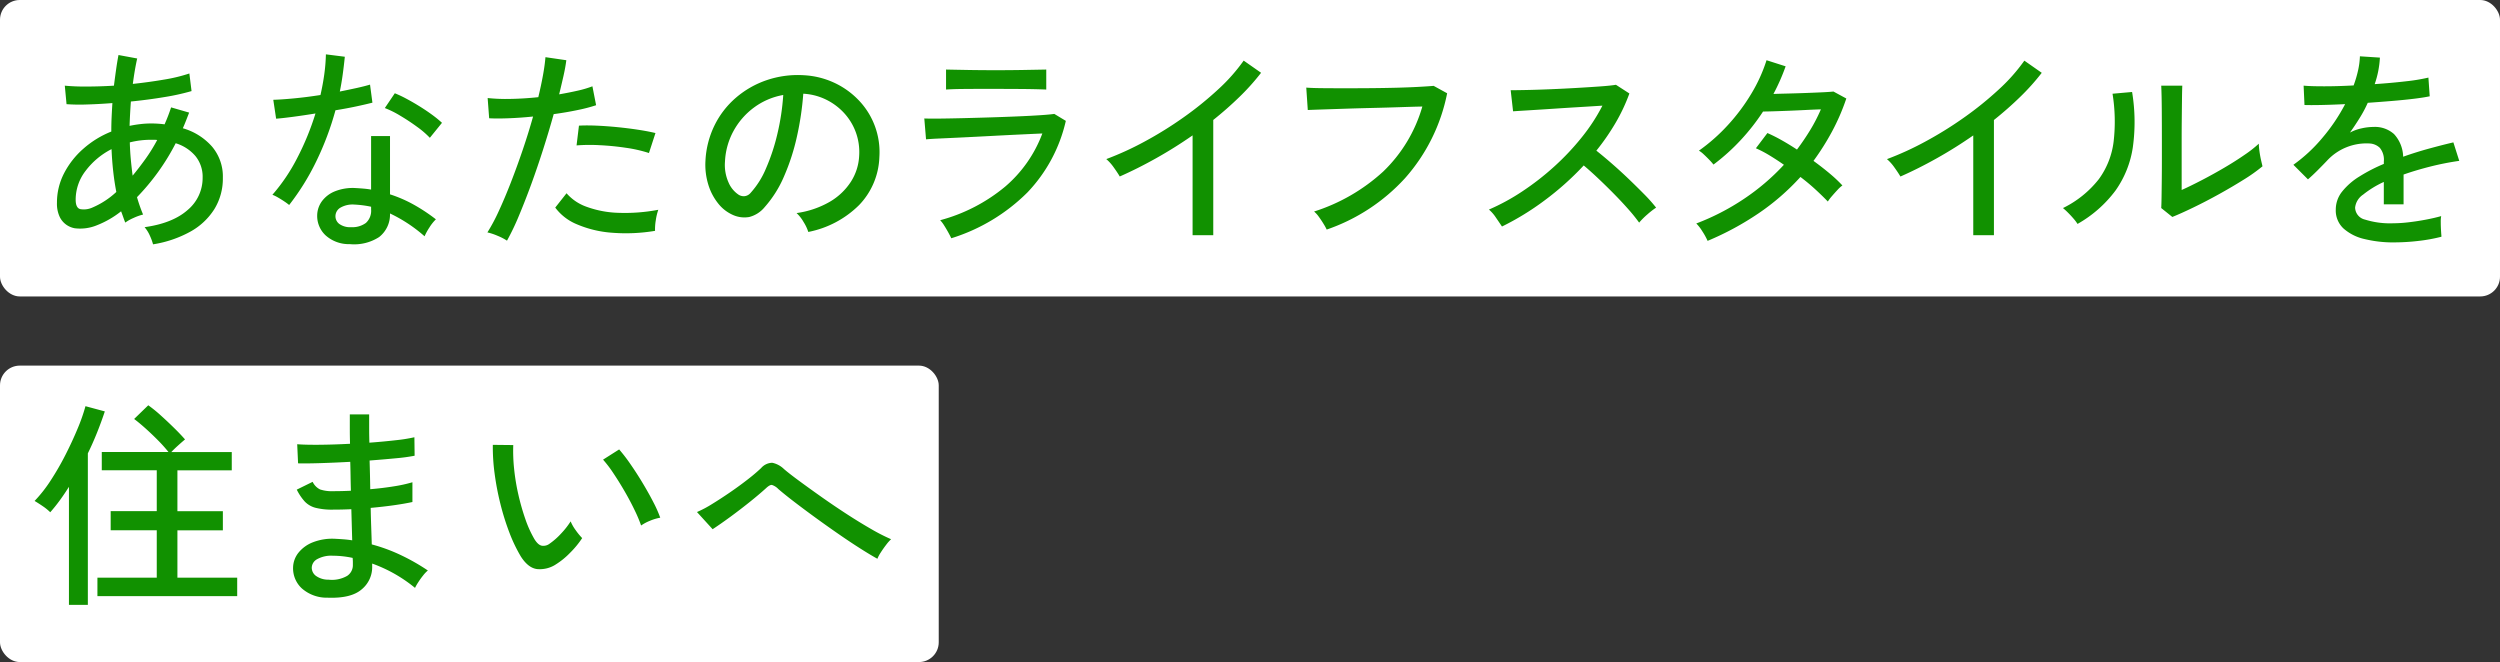
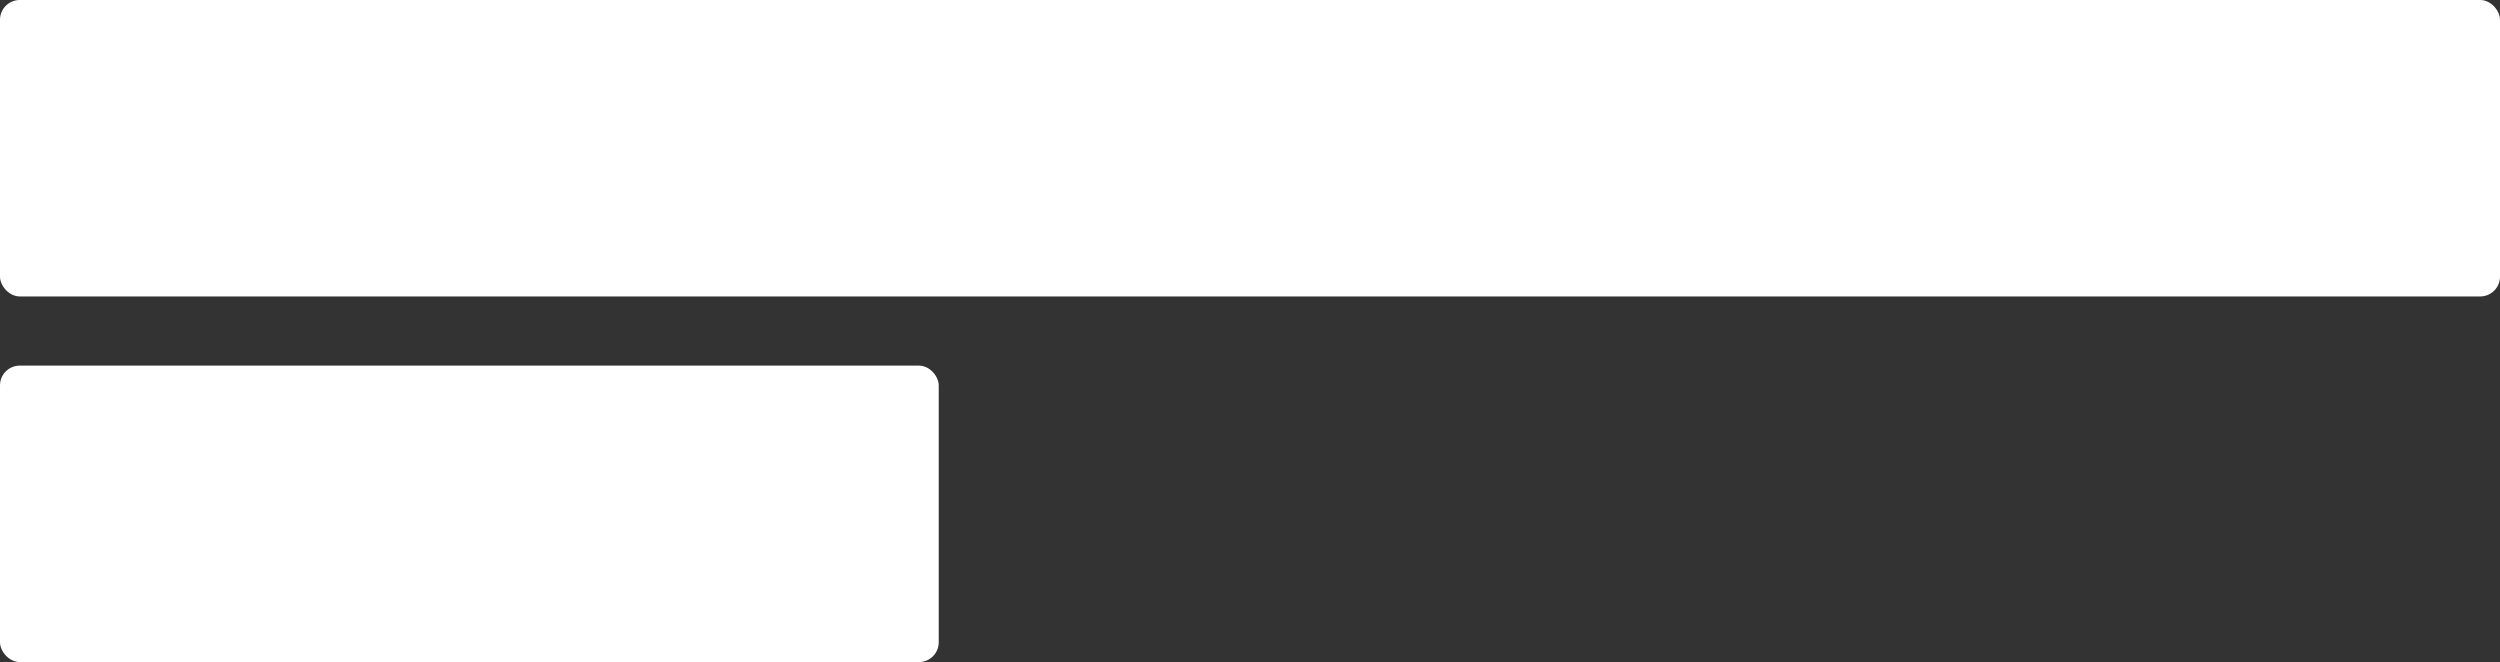
<svg xmlns="http://www.w3.org/2000/svg" width="506" height="134" viewBox="0 0 506 134">
  <rect x="0" y="0" width="506" height="134" fill="#333333" stroke="none" />
  <defs>
    <clipPath id="a">
      <rect width="490.754" height="111.424" transform="translate(0 0)" fill="#119100" />
    </clipPath>
  </defs>
  <g transform="translate(-160 -488)">
    <rect width="506" height="60" rx="4" transform="translate(160 488)" fill="#fff" />
    <rect width="190" height="60" rx="4" transform="translate(160 562)" fill="#fff" />
    <g transform="translate(167 499)">
      <g clip-path="url(#a)">
-         <path d="M23.98,38.456a10.963,10.963,0,0,0-.638-1.738,6.875,6.875,0,0,0-1.078-1.738q5.676-.792,8.712-3.476a8.427,8.427,0,0,0,3.036-6.556,6.621,6.621,0,0,0-1.452-4.356,8.443,8.443,0,0,0-4-2.6,45.3,45.3,0,0,1-7.832,10.916q.264.924.572,1.8t.66,1.716a10.239,10.239,0,0,0-1.914.682,8.786,8.786,0,0,0-1.694.946q-.224-.568-.424-1.14t-.418-1.144a19.037,19.037,0,0,1-4.928,2.838,8.871,8.871,0,0,1-4.444.594,4.254,4.254,0,0,1-1.67-.682A4.139,4.139,0,0,1,5.082,32.89a6.274,6.274,0,0,1-.554-2.838,12.906,12.906,0,0,1,1.43-5.962A16.965,16.965,0,0,1,9.874,19.1a19.383,19.383,0,0,1,5.654-3.472q0-1.5.066-2.948t.154-2.816q-2.815.221-5.28.286a37.066,37.066,0,0,1-4-.066L6.116,6.34a42.947,42.947,0,0,0,4.334.176q2.663,0,5.61-.176.221-1.716.44-3.278T16.984.136l3.784.7Q20.5,2.024,20.284,3.3t-.4,2.684q3.3-.353,6.358-.88a32.694,32.694,0,0,0,5.086-1.232l.44,3.564a45.8,45.8,0,0,1-5.478,1.21q-3.278.55-6.8.9-.176,2.376-.264,4.928,1.056-.221,2.156-.352a18.386,18.386,0,0,1,2.2-.132q.7,0,1.386.044t1.342.132a34.5,34.5,0,0,0,1.32-3.432l3.652,1.056-.616,1.584q-.307.792-.66,1.584a12.413,12.413,0,0,1,5.9,3.7,9.363,9.363,0,0,1,2.2,6.336,11.785,11.785,0,0,1-1.718,6.33A13.381,13.381,0,0,1,31.5,35.9a22.975,22.975,0,0,1-7.524,2.552M11.572,31.064a16.761,16.761,0,0,0,4.972-3.212q-.4-2.068-.638-4.246t-.33-4.422a15.176,15.176,0,0,0-5.236,4.378,9.54,9.54,0,0,0-2.024,5.83q0,1.716.946,1.936a4.18,4.18,0,0,0,2.31-.264m8.272-6.512q1.276-1.541,2.574-3.344a33.816,33.816,0,0,0,2.4-3.872,4.379,4.379,0,0,0-.616-.044h-.616a17.366,17.366,0,0,0-4.312.528q.043,1.716.2,3.41t.37,3.322M63.8,38.412a7.036,7.036,0,0,1-4.906-1.782A5.385,5.385,0,0,1,57.2,32.516a4.969,4.969,0,0,1,.946-2.772,6.064,6.064,0,0,1,2.64-2.02,9.7,9.7,0,0,1,4.2-.66q.792.044,1.584.11t1.54.2V16.544h3.828V28.336a26.412,26.412,0,0,1,4.93,2.156,35.1,35.1,0,0,1,4.356,2.9,8.646,8.646,0,0,0-1.3,1.632,11.664,11.664,0,0,0-.99,1.8,29.812,29.812,0,0,0-7-4.62,5.76,5.76,0,0,1-2.2,4.774A9.276,9.276,0,0,1,63.8,38.412m-12.272-7.92a11,11,0,0,0-.924-.682q-.616-.418-1.3-.814a7.563,7.563,0,0,0-1.168-.572,36.6,36.6,0,0,0,5.016-7.436,53.916,53.916,0,0,0,3.7-9.02q-2.465.4-4.6.682t-3.366.374L48.314,9.2q1.627-.044,4.18-.286t5.368-.682q.485-2.112.77-4.18A35.154,35.154,0,0,0,58.962,0L62.79.484q-.176,1.759-.418,3.542t-.594,3.5q1.76-.353,3.344-.7t2.772-.7l.484,3.652q-1.363.352-3.322.77t-4.158.77A59.149,59.149,0,0,1,57,21.68a49.059,49.059,0,0,1-5.476,8.812M80,16.892a17.7,17.7,0,0,0-2.578-2.218q-1.65-1.211-3.432-2.266a19.369,19.369,0,0,0-3.1-1.54L72.91,7.876a22.537,22.537,0,0,1,2.332,1.1q1.32.7,2.706,1.562t2.574,1.738a21.767,21.767,0,0,1,1.936,1.584ZM64.064,34.98a4.633,4.633,0,0,0,2.992-.856,3.341,3.341,0,0,0,1.056-2.75v-.53a20.954,20.954,0,0,0-3.384-.44A4.929,4.929,0,0,0,61.956,31a2.01,2.01,0,0,0-1.056,1.65,1.945,1.945,0,0,0,.77,1.672,3.743,3.743,0,0,0,2.394.66m31.548,2.728a10.775,10.775,0,0,0-1.914-.99,11.9,11.9,0,0,0-2.046-.682,36.567,36.567,0,0,0,2.31-4.334q1.21-2.617,2.442-5.786t2.4-6.6q1.166-3.432,2.09-6.732-2.6.264-4.972.352t-3.916,0L91.7,8.844a35.683,35.683,0,0,0,4.6.176q2.706-.044,5.654-.352.571-2.376.946-4.444T103.4.572l4.224.616q-.175,1.409-.572,3.168t-.88,3.74q2.023-.352,3.762-.748a21.043,21.043,0,0,0,2.97-.88l.748,3.828a32.346,32.346,0,0,1-3.7.968q-2.288.484-4.884.836-.967,3.475-2.134,7.128T100.5,26.356q-1.277,3.475-2.508,6.4a48.284,48.284,0,0,1-2.376,4.952m29.964-1.984a35.626,35.626,0,0,1-8.8.374,22.062,22.062,0,0,1-7-1.694,10.384,10.384,0,0,1-4.4-3.388l2.288-2.9a9.627,9.627,0,0,0,4.092,2.75,20.5,20.5,0,0,0,6.38,1.21,36.185,36.185,0,0,0,8.1-.616,11.179,11.179,0,0,0-.508,2.134,10.934,10.934,0,0,0-.152,2.13m-1.232-15.752a27.634,27.634,0,0,0-4.642-1.056,52.715,52.715,0,0,0-5.324-.528,34.9,34.9,0,0,0-4.686.044l.484-4q1.541-.089,3.586,0t4.246.308q2.2.221,4.2.528t3.454.66ZM156.6,35.948a8.719,8.719,0,0,0-.946-2,7.687,7.687,0,0,0-1.43-1.824,18.41,18.41,0,0,0,6.732-2.288,12.659,12.659,0,0,0,4.29-4.092,10.629,10.629,0,0,0,1.65-5.236,11.629,11.629,0,0,0-3.168-8.756A12.219,12.219,0,0,0,160.05,9.09a11.868,11.868,0,0,0-4.466-1.122,59.476,59.476,0,0,1-1.276,8.624,43.234,43.234,0,0,1-2.618,8.1,22.9,22.9,0,0,1-3.938,6.248,5.924,5.924,0,0,1-3.1,1.98,5.641,5.641,0,0,1-3.278-.4,7.8,7.8,0,0,1-2.992-2.31,11.339,11.339,0,0,1-2.024-3.85,13.711,13.711,0,0,1-.572-4.84,18.287,18.287,0,0,1,1.826-7.128,17.639,17.639,0,0,1,4.334-5.61,18.847,18.847,0,0,1,6.248-3.564,19.626,19.626,0,0,1,7.524-.99A16.608,16.608,0,0,1,161.7,5.68a16.334,16.334,0,0,1,4.972,3.476,15.169,15.169,0,0,1,4.312,11.66,14.692,14.692,0,0,1-4.092,9.68,20.032,20.032,0,0,1-10.3,5.452m-14.08-7.524a1.958,1.958,0,0,0,1.144.286,1.852,1.852,0,0,0,1.276-.682,17.263,17.263,0,0,0,3.1-4.928,40.361,40.361,0,0,0,2.31-7,47.284,47.284,0,0,0,1.188-7.876,14.042,14.042,0,0,0-5.94,2.552,14.607,14.607,0,0,0-4.136,4.752,14.227,14.227,0,0,0-1.716,6.16,8.674,8.674,0,0,0,.7,4.2,5.636,5.636,0,0,0,2.074,2.536m43.024,8.8q-.175-.4-.572-1.122t-.858-1.452a6.475,6.475,0,0,0-.814-1.078,34.511,34.511,0,0,0,13.178-6.82,26.129,26.129,0,0,0,7.5-10.736q-2.023.089-4.752.22t-5.654.286q-2.926.155-5.61.286t-4.686.22q-2,.089-2.838.176l-.352-4.224q1.056.044,3.124.022t4.752-.088q2.684-.066,5.522-.154t5.456-.2q2.617-.109,4.6-.242t2.86-.264l2.332,1.41a30.842,30.842,0,0,1-7.788,14.5,37.547,37.547,0,0,1-15.4,9.26m-1.056-30.1V3.076q1.937.044,4.554.088t5.522.044q2.815,0,5.434-.044t4.774-.088V7.124q-2.2-.089-4.708-.11t-5.5-.022h-3.542q-1.871,0-3.586.022t-2.948.11m49.9,29.48V16.4q-3.607,2.508-7.37,4.62t-7.37,3.7q-.439-.749-1.21-1.826a8.829,8.829,0,0,0-1.518-1.694,60.973,60.973,0,0,0,7.744-3.542,75.674,75.674,0,0,0,7.9-4.906,67.919,67.919,0,0,0,7.018-5.676,36.211,36.211,0,0,0,5.148-5.808l3.52,2.464a45.56,45.56,0,0,1-4.378,4.884q-2.485,2.419-5.3,4.664V36.608Zm27.144-1.14a10.9,10.9,0,0,0-.616-1.122q-.439-.726-.968-1.452a5.637,5.637,0,0,0-.968-1.078,37.539,37.539,0,0,0,13.97-8.074,29.533,29.533,0,0,0,7.942-13.178q-1.937.043-4.576.132t-5.478.154q-2.838.066-5.478.154l-4.664.154q-2.023.066-2.992.11l-.308-4.532q1.145.089,3.168.11t4.6.022q2.574,0,5.28-.022t5.236-.088q2.531-.066,4.51-.176t2.992-.2l2.728,1.5a36.537,36.537,0,0,1-8.536,17.2,38.3,38.3,0,0,1-15.842,10.386M297,34.848q-.439-.66-1.21-1.782a7.717,7.717,0,0,0-1.43-1.65,42.86,42.86,0,0,0,6.772-3.692,53.927,53.927,0,0,0,6.468-5.038,50.709,50.709,0,0,0,5.588-5.94,37.283,37.283,0,0,0,4.144-6.362q-2.023.132-4.6.286t-5.192.33q-2.618.175-4.818.308t-3.476.22l-.484-4.268q1.056,0,3.212-.044t4.818-.154q2.662-.109,5.324-.264t4.8-.308q2.135-.154,3.146-.33l2.728,1.76a36.311,36.311,0,0,1-2.794,5.94,45.459,45.459,0,0,1-3.894,5.632q1.5,1.188,3.212,2.684t3.388,3.1q1.672,1.607,3.124,3.08a31.077,31.077,0,0,1,2.37,2.668,16.229,16.229,0,0,0-1.782,1.386,14.606,14.606,0,0,0-1.65,1.65,34.493,34.493,0,0,0-2.222-2.75q-1.342-1.518-2.926-3.124t-3.168-3.1q-1.584-1.5-2.9-2.6a58.15,58.15,0,0,1-7.964,7.106A54.24,54.24,0,0,1,297,34.848m41.616,2.9a13.082,13.082,0,0,0-1.078-1.954,8.4,8.4,0,0,0-1.21-1.562,47.6,47.6,0,0,0,9.636-4.972,44.987,44.987,0,0,0,8.1-6.908q-1.452-1.012-2.9-1.892a23.12,23.12,0,0,0-2.772-1.452l2.332-3.08a32.021,32.021,0,0,1,2.926,1.474q1.518.858,3.058,1.87,1.452-1.936,2.684-3.96a33.152,33.152,0,0,0,2.156-4.18q-1.408.044-3.124.132t-3.41.154q-1.693.066-3.08.11t-2.09.044a43.071,43.071,0,0,1-4.51,5.764,41.337,41.337,0,0,1-5.522,4.972,12.928,12.928,0,0,0-.858-.968q-.551-.572-1.122-1.1a5.4,5.4,0,0,0-.968-.748,36.466,36.466,0,0,0,5.852-5.17,38.779,38.779,0,0,0,4.752-6.358,31.489,31.489,0,0,0,3.08-6.776l3.864,1.236a41.006,41.006,0,0,1-2.464,5.588q1.452-.044,3.212-.088t3.5-.11q1.738-.066,3.168-.132t2.266-.154l2.6,1.408a43.02,43.02,0,0,1-2.882,6.666,50.621,50.621,0,0,1-3.762,5.962q1.76,1.277,3.278,2.552a28.168,28.168,0,0,1,2.574,2.42,6.129,6.129,0,0,0-.99.9q-.594.637-1.144,1.276a8.364,8.364,0,0,0-.814,1.078q-1.1-1.145-2.508-2.442t-3.036-2.53a47.2,47.2,0,0,1-8.492,7.37,58.673,58.673,0,0,1-10.3,5.564Zm53.772-1.14v-20.2q-3.607,2.508-7.37,4.62t-7.37,3.7q-.439-.749-1.21-1.826a8.828,8.828,0,0,0-1.518-1.694,60.973,60.973,0,0,0,7.744-3.542,75.676,75.676,0,0,0,7.9-4.906,67.917,67.917,0,0,0,7.018-5.676,36.212,36.212,0,0,0,5.148-5.808l3.52,2.464a45.562,45.562,0,0,1-4.378,4.884q-2.486,2.42-5.3,4.664v23.32Zm40.288-3.7-2.244-1.8q.043-.616.066-2.134t.044-3.52q.023-2,.022-4.158v-4q0-3.124-.022-6.16t-.11-4.8H434.7q-.044.836-.066,2.706t-.044,4.048q-.022,2.178-.022,4.026v10.34q1.848-.835,4.136-2.024t4.528-2.508q2.244-1.32,4.092-2.6a23.814,23.814,0,0,0,2.86-2.244,12.027,12.027,0,0,0,.132,1.54q.132.967.33,1.826t.286,1.21a33.376,33.376,0,0,1-3.806,2.706q-2.354,1.474-5.016,2.948t-5.17,2.684q-2.508,1.214-4.264,1.918Zm-19.184,1.416a8.15,8.15,0,0,0-.792-1.056q-.528-.617-1.122-1.21a13.039,13.039,0,0,0-1.034-.946,20.837,20.837,0,0,0,7.26-5.852,16.237,16.237,0,0,0,2.992-7.59,35.258,35.258,0,0,0-.22-9.7l3.96-.352a37.175,37.175,0,0,1,.154,11.154,20.257,20.257,0,0,1-3.5,8.778,24.745,24.745,0,0,1-7.7,6.774m64.152,3.74a24.684,24.684,0,0,1-6.072-.682,9.587,9.587,0,0,1-4.246-2.138,4.977,4.977,0,0,1-1.562-3.828,5.8,5.8,0,0,1,1.276-3.63,13.468,13.468,0,0,1,3.5-3.058,33.271,33.271,0,0,1,4.95-2.552v-.484a3.794,3.794,0,0,0-.814-2.772,3.206,3.206,0,0,0-2.09-.88A10.849,10.849,0,0,0,464,21.512q-.792.836-1.892,1.936T460.13,25.3l-2.948-2.948a31.407,31.407,0,0,0,5.874-5.456,36.868,36.868,0,0,0,4.6-6.82q-2.684.132-4.906.176t-3.322,0l-.176-3.916q1.408.132,4.158.132t5.962-.176a22.748,22.748,0,0,0,.9-3.036,15.573,15.573,0,0,0,.374-2.86l4.048.264a19.367,19.367,0,0,1-1.056,5.368Q477.027,5.8,480,5.452a36.789,36.789,0,0,0,4.51-.748l.264,3.784q-1.231.264-3.234.506t-4.4.44q-2.4.2-4.906.374a24.87,24.87,0,0,1-1.628,3.058q-.967,1.561-1.98,2.97a8.947,8.947,0,0,1,2.354-.858,11.4,11.4,0,0,1,2.442-.286,5.781,5.781,0,0,1,4.136,1.452A7.029,7.029,0,0,1,479.4,20.72q2.6-.924,5.258-1.65t4.906-1.254l1.188,3.74a57.441,57.441,0,0,0-5.9,1.166q-2.861.726-5.368,1.606v6.028h-4V25.824a19.809,19.809,0,0,0-4.2,2.574,3.632,3.632,0,0,0-1.61,2.626,2.566,2.566,0,0,0,2,2.42,16.954,16.954,0,0,0,5.7.748,27.424,27.424,0,0,0,3.124-.2q1.716-.2,3.454-.528t3.146-.726a5.769,5.769,0,0,0-.088,1.166q0,.77.044,1.562t.088,1.276v.174a33.909,33.909,0,0,1-4.752.858,42.872,42.872,0,0,1-4.752.286Zm-464.924,71.6v-3.74H24.728V96.332H15.4V92.46h9.328V84.188H13.6v-3.7H27.1A28.942,28.942,0,0,0,25.058,78.2q-1.211-1.231-2.508-2.4t-2.4-2l2.86-2.772A27.374,27.374,0,0,1,25.562,73.1q1.366,1.231,2.666,2.508T30.45,77.94q-.484.4-1.364,1.188t-1.408,1.364h12.23v3.7h-11v8.272h9.2v3.872h-9.2v9.588h12.1v3.74Zm-5.764,1.76V87.532q-.881,1.409-1.826,2.706T3.168,92.68A10.562,10.562,0,0,0,1.65,91.448Q.75,90.832,0,90.392a27.464,27.464,0,0,0,3.278-4.18A55.628,55.628,0,0,0,6.27,81.024q1.386-2.729,2.442-5.28A37.071,37.071,0,0,0,10.3,71.212l3.916,1.056q-.7,2.112-1.562,4.268T10.78,80.76v30.664Zm52.36-1.452a7.64,7.64,0,0,1-5.236-1.892,5.545,5.545,0,0,1-1.76-4.224,4.985,4.985,0,0,1,1.078-2.97,6.986,6.986,0,0,1,2.948-2.134,10.776,10.776,0,0,1,4.51-.7q.88.043,1.738.11t1.694.2l-.176-6.3q-.924.043-1.848.066t-1.848.022a13.533,13.533,0,0,1-3.564-.374,4.649,4.649,0,0,1-2.156-1.254,10.462,10.462,0,0,1-1.628-2.42l3.212-1.58a3.3,3.3,0,0,0,1.5,1.54,7.618,7.618,0,0,0,2.728.352q.835,0,1.716-.022t1.8-.066q-.043-1.452-.066-2.926t-.066-2.926q-3.211.176-6.072.264t-4.488.044l-.176-3.872q1.5.132,4.422.11t6.27-.2q-.044-1.541-.044-3.058V72.88h3.916v2.75q0,1.43.044,2.97,2.947-.22,5.412-.506a31.454,31.454,0,0,0,3.7-.594l.044,3.74a35.753,35.753,0,0,1-3.7.506q-2.465.241-5.412.462.088,2.947.132,5.808,2.6-.22,4.862-.594a28.108,28.108,0,0,0,3.674-.814v4q-1.627.353-3.806.66t-4.642.528q.043,2.112.11,3.982t.11,3.41a34.255,34.255,0,0,1,6.006,2.222,41.629,41.629,0,0,1,5.346,3.058,6.243,6.243,0,0,0-.946.99,15.573,15.573,0,0,0-1.012,1.408A9.476,9.476,0,0,0,77,107.988a29.04,29.04,0,0,0-8.672-4.924v.528a5.817,5.817,0,0,1-2.112,4.686q-2.153,1.871-6.9,1.694m.132-3.652a6.175,6.175,0,0,0,3.828-.77,2.58,2.58,0,0,0,1.144-2.134v-.638q0-.374-.044-.858a19.221,19.221,0,0,0-2.024-.33,18.447,18.447,0,0,0-1.98-.11,5.875,5.875,0,0,0-3.19.7A2.032,2.032,0,0,0,56.1,103.9a2.065,2.065,0,0,0,.836,1.65,4.277,4.277,0,0,0,2.508.778Zm45.984-3.036a5.982,5.982,0,0,1-3.7.9q-1.8-.2-3.3-2.53A30.623,30.623,0,0,1,96.1,96.792,49.867,49.867,0,0,1,94.27,90.94,54.8,54.8,0,0,1,93.1,84.78a39.8,39.8,0,0,1-.352-5.742l4.136.044a34.617,34.617,0,0,0,.176,4.84,42.578,42.578,0,0,0,.858,5.192,46.319,46.319,0,0,0,1.406,4.93,22.723,22.723,0,0,0,1.826,4.048q.749,1.231,1.54,1.364a2.072,2.072,0,0,0,1.584-.44,14,14,0,0,0,2.31-2.046,15.856,15.856,0,0,0,1.914-2.442,8.491,8.491,0,0,0,1.034,1.8,13.065,13.065,0,0,0,1.3,1.584,18.656,18.656,0,0,1-2.486,3.014,15.255,15.255,0,0,1-2.922,2.358m17.336-7.92a28.233,28.233,0,0,0-1.276-3.036q-.88-1.848-2.024-3.828t-2.31-3.718a23.96,23.96,0,0,0-2.09-2.75l3.256-2.068a32.663,32.663,0,0,1,2.266,2.948q1.254,1.8,2.486,3.85t2.178,3.894a24.946,24.946,0,0,1,1.386,3.124,9.857,9.857,0,0,0-2.112.638,8.758,8.758,0,0,0-1.764.946Zm47.828,6.732q-1.363-.749-3.41-2.046t-4.4-2.926q-2.354-1.627-4.686-3.322T153.78,90.59q-1.98-1.518-3.256-2.618a3.053,3.053,0,0,0-1.276-.814q-.439-.066-1.188.638-1.408,1.277-3.3,2.794t-3.872,2.97q-1.98,1.452-3.652,2.552l-3.168-3.476A22.517,22.517,0,0,0,137.1,91.03q1.759-1.079,3.652-2.376t3.564-2.6a35.118,35.118,0,0,0,2.728-2.31,3.058,3.058,0,0,1,2.266-1.078,4.808,4.808,0,0,1,2.354,1.258q1.013.88,3.014,2.354t4.488,3.234q2.485,1.759,5.126,3.476t5.016,3.08a38.156,38.156,0,0,0,4.048,2.068,8.585,8.585,0,0,0-.99,1.122q-.594.77-1.1,1.562a7.012,7.012,0,0,0-.682,1.276Z" fill="#119100" />
-       </g>
+         </g>
    </g>
  </g>
</svg>